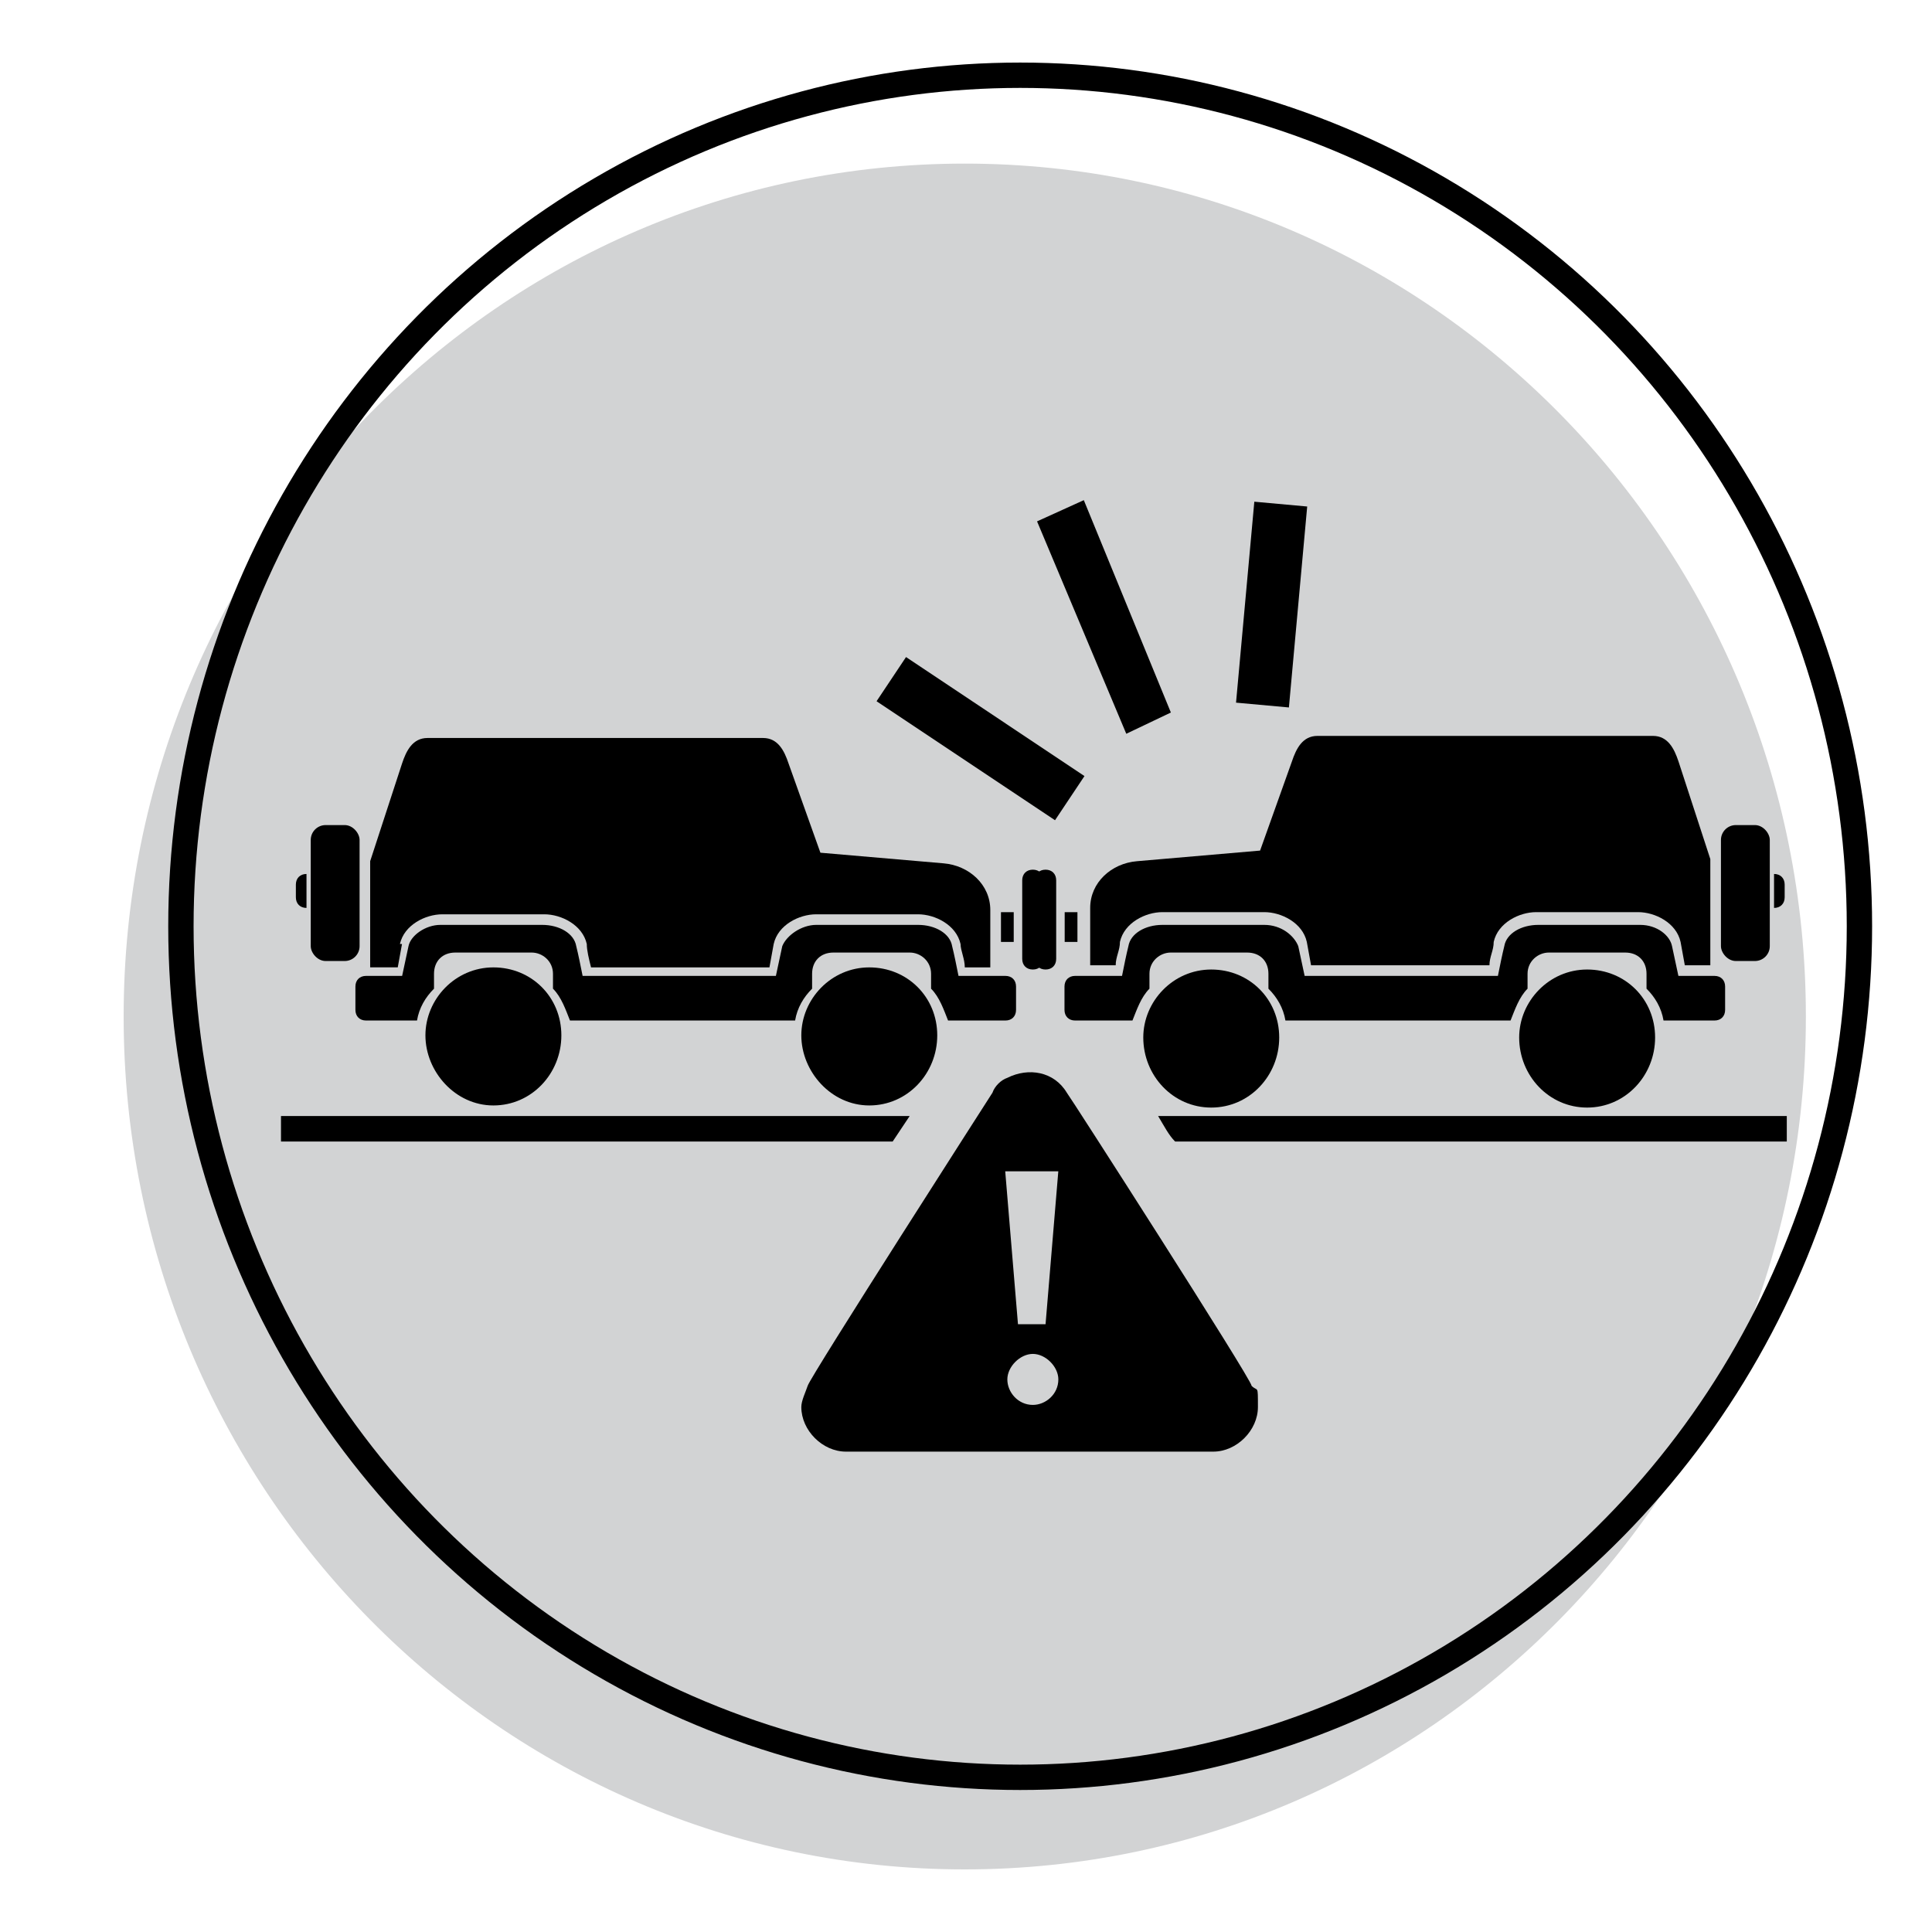
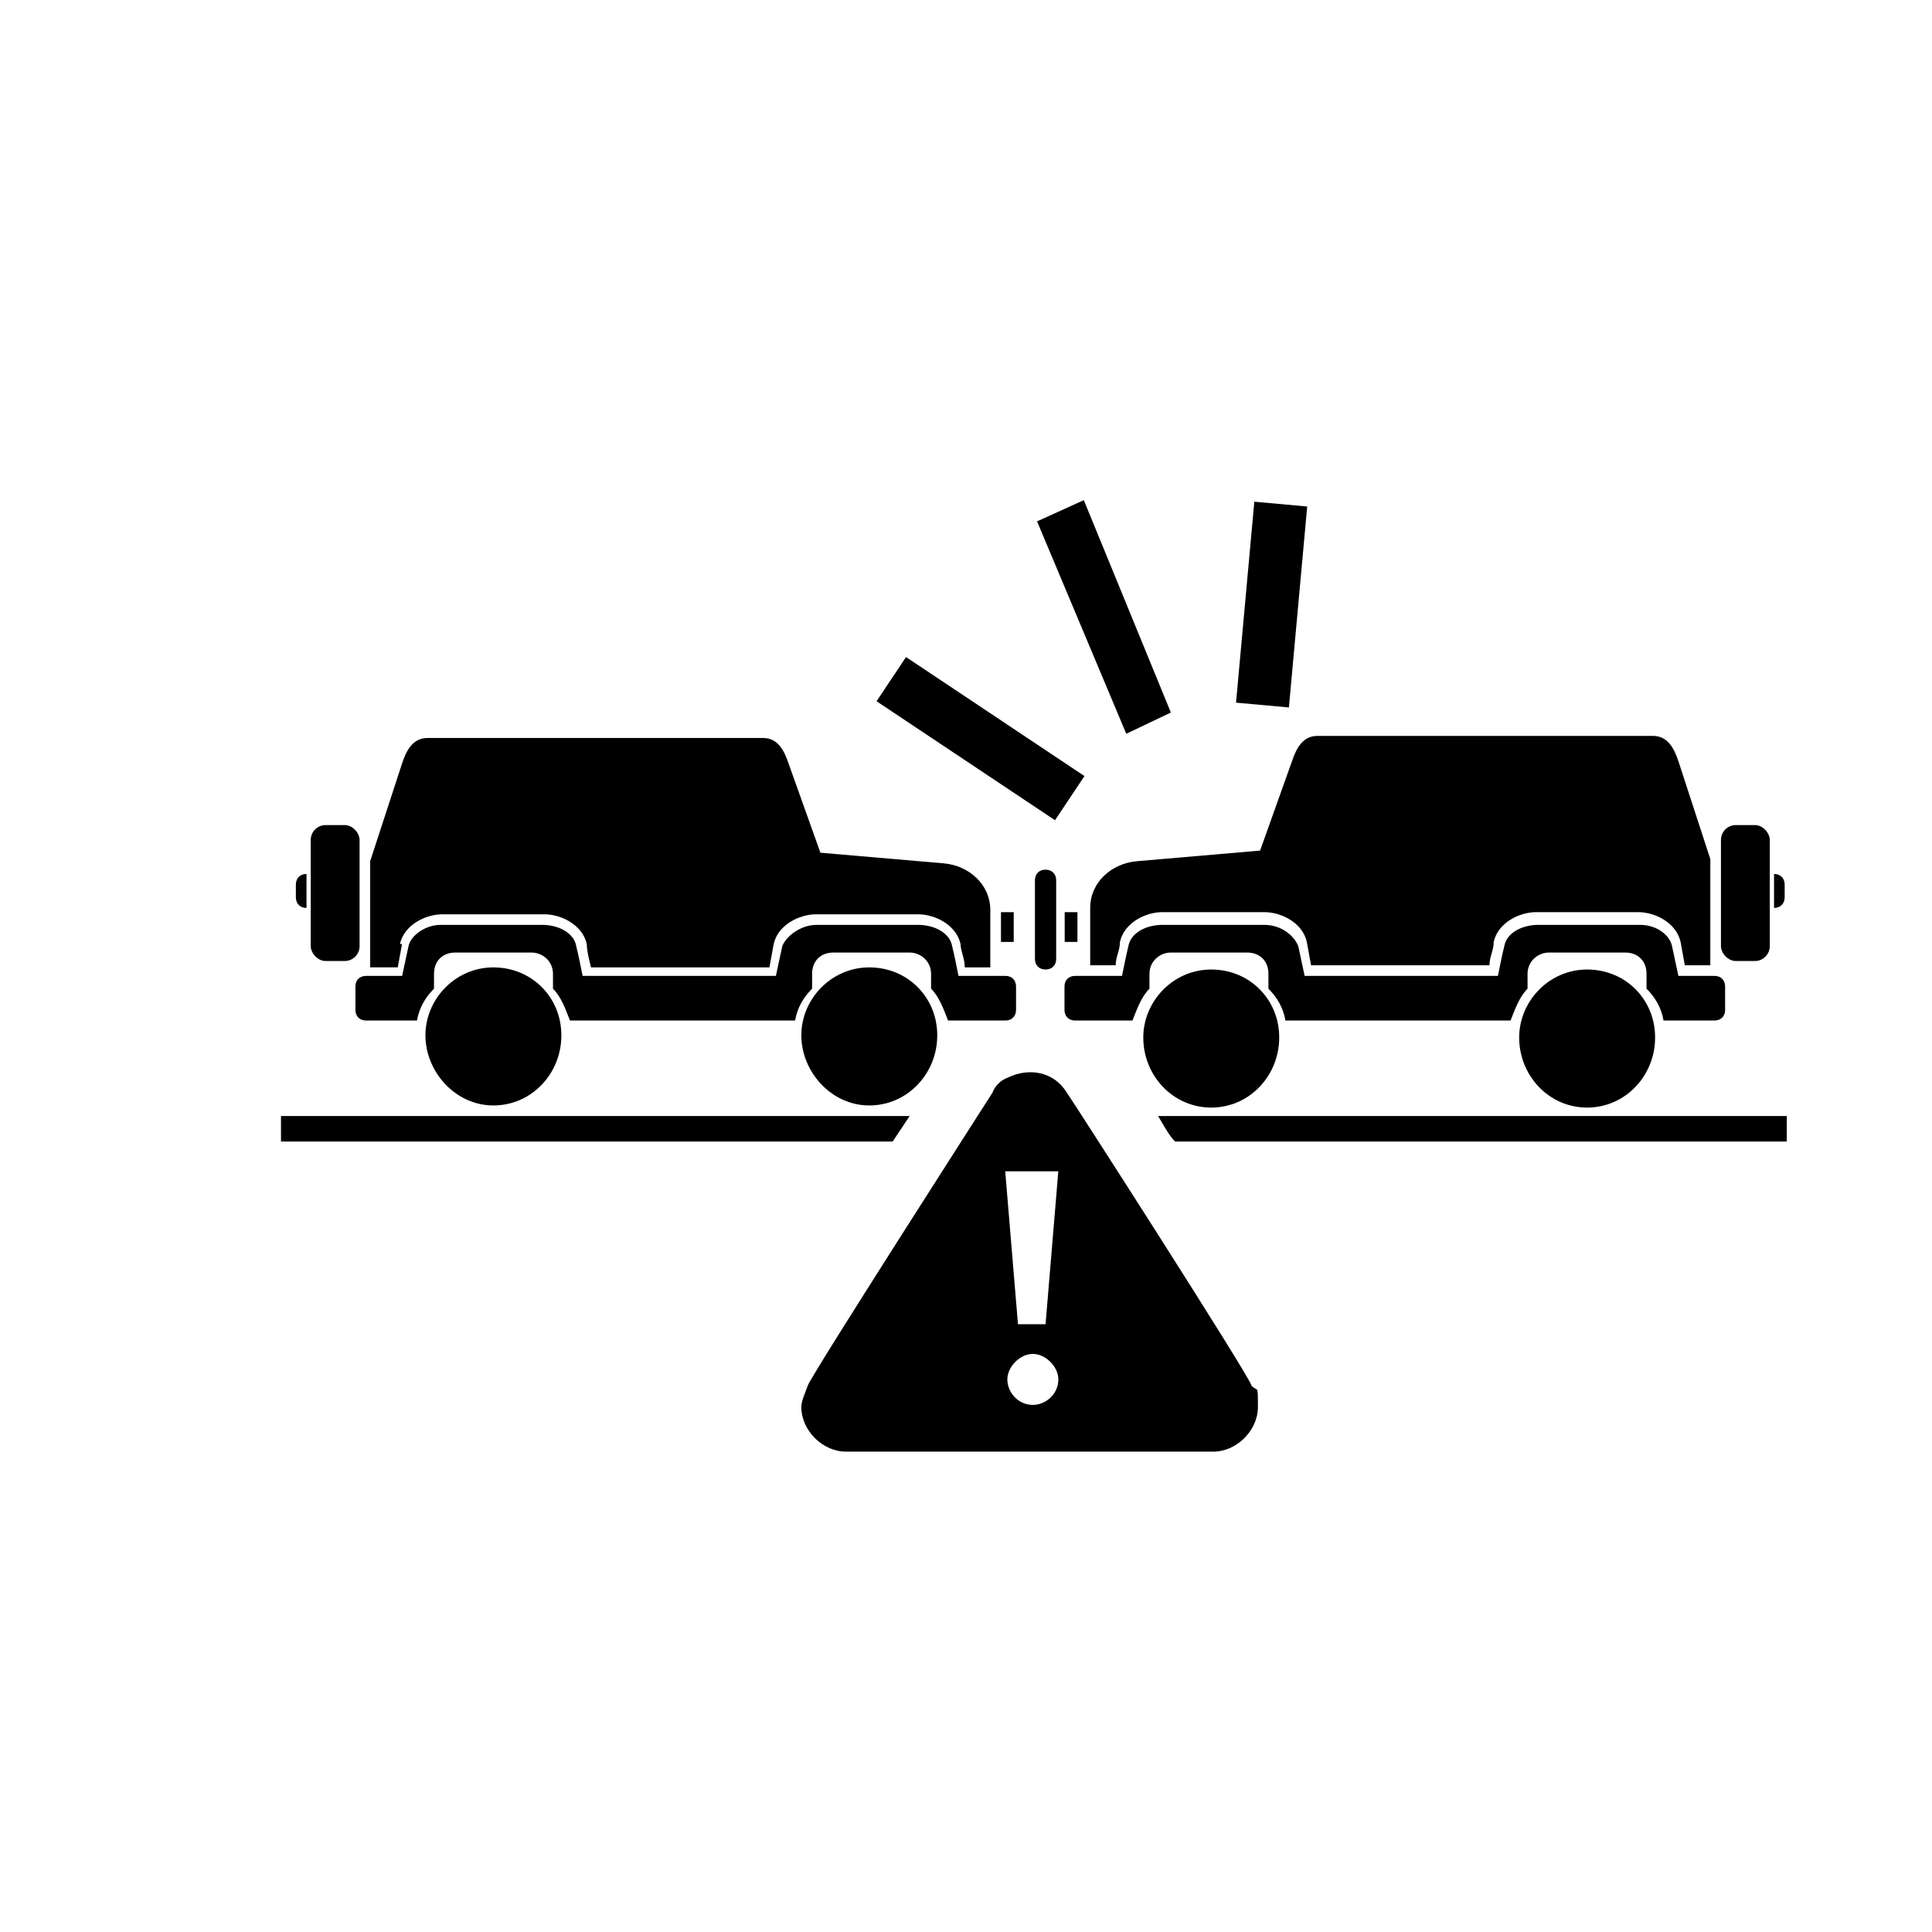
<svg xmlns="http://www.w3.org/2000/svg" id="Layer_1" data-name="Layer 1" viewBox="0 0 500 500">
  <defs>
    <style>
      .cls-1, .cls-2 {
        fill: none;
      }

      .cls-3 {
        fill: #d2d3d4;
      }

      .cls-4 {
        clip-path: url(#clippath-1);
      }

      .cls-5 {
        clip-path: url(#clippath-3);
      }

      .cls-6 {
        clip-path: url(#clippath-4);
      }

      .cls-7 {
        clip-path: url(#clippath-2);
      }

      .cls-8 {
        fill-rule: evenodd;
      }

      .cls-2 {
        stroke: #000;
        stroke-miterlimit: 10;
        stroke-width: 6.56px;
      }

      .cls-9 {
        clip-path: url(#clippath);
      }
    </style>
    <clipPath id="clippath">
      <rect class="cls-1" width="500" height="500" />
    </clipPath>
    <clipPath id="clippath-1">
-       <rect class="cls-1" width="500" height="500" />
-     </clipPath>
+       </clipPath>
    <clipPath id="clippath-2">
      <rect class="cls-1" x="69.97" y="126.69" width="397.39" height="262.77" />
    </clipPath>
    <clipPath id="clippath-3">
      <rect class="cls-1" x="69.97" y="126.69" width="397.39" height="262.77" />
    </clipPath>
    <clipPath id="clippath-4">
      <rect class="cls-1" x="69.97" y="126.69" width="397.39" height="262.77" />
    </clipPath>
  </defs>
  <g class="cls-9">
    <g class="cls-4">
      <path class="cls-3" d="M249.68,483.8c120.22,0,217.68-98.82,217.68-220.73S369.91,42.34,249.68,42.34,32,141.16,32,263.07s97.46,220.73,217.68,220.73" />
      <ellipse class="cls-2" cx="264.02" cy="239.72" rx="217.2" ry="220.25" />
    </g>
    <rect x="246.88" y="163.38" width="13.74" height="55.51" transform="translate(-46.05 296.22) rotate(-56.3)" />
    <polygon points="280.49 129.44 268.39 134.93 291.48 189.9 303.02 184.4 280.49 129.44" />
    <rect x="302.98" y="149.59" width="52.22" height="13.74" transform="translate(143.45 470.02) rotate(-84.8)" />
    <g class="cls-7">
      <path d="M304.12,295.43h158.3v-6.6h-162.7c1.65,2.75,2.75,4.95,4.4,6.6Z" />
    </g>
    <polygon points="231.02 295.43 72.72 295.43 72.72 288.83 235.42 288.83 231.02 295.43" />
    <g class="cls-5">
-       <path d="M271.69,342.7h-8.24l-3.3-39.57h13.74l-3.3,39.57h1.1ZM267.3,363.59c-3.85,0-6.6-3.3-6.6-6.6s3.3-6.6,6.6-6.6,6.6,3.3,6.6,6.6c0,3.85-3.3,6.6-6.6,6.6M323.91,358.64c0-1.65-47.27-75.3-47.82-75.85-3.3-5.5-9.89-6.6-15.39-3.85-1.65.55-3.3,2.2-3.85,3.85,0,0-47.27,73.65-47.82,75.85-.55,1.65-1.65,3.85-1.65,5.5,0,6.05,5.5,11.54,11.54,11.54h95.09c6.05,0,11.54-5.5,11.54-11.54s0-3.85-1.65-5.5" />
+       <path d="M271.69,342.7h-8.24l-3.3-39.57h13.74l-3.3,39.57h1.1M267.3,363.59c-3.85,0-6.6-3.3-6.6-6.6s3.3-6.6,6.6-6.6,6.6,3.3,6.6,6.6c0,3.85-3.3,6.6-6.6,6.6M323.91,358.64c0-1.65-47.27-75.3-47.82-75.85-3.3-5.5-9.89-6.6-15.39-3.85-1.65.55-3.3,2.2-3.85,3.85,0,0-47.27,73.65-47.82,75.85-.55,1.65-1.65,3.85-1.65,5.5,0,6.05,5.5,11.54,11.54,11.54h95.09c6.05,0,11.54-5.5,11.54-11.54s0-3.85-1.65-5.5" />
      <path class="cls-8" d="M76.57,228.92v3.3c0,1.65,1.1,2.75,2.75,2.75v-8.79c-1.65,0-2.75,1.1-2.75,2.75" />
      <path class="cls-8" d="M103.5,244.31c1.1-4.95,6.6-7.69,10.99-7.69h26.38c4.4,0,9.89,2.75,10.99,7.69,0,1.65.55,3.85,1.1,6.05h46.17l1.1-6.05c1.1-4.95,6.6-7.69,10.99-7.69h26.38c4.4,0,9.89,2.75,10.99,7.69,0,1.65,1.1,3.85,1.1,6.05h6.6v-14.84c0-6.6-5.5-11.54-12.09-12.09l-31.88-2.75-8.24-23.09c-1.1-3.3-2.75-6.6-6.6-6.6h-86.84c-3.85,0-5.5,3.3-6.59,6.6l-8.25,25.28v27.48h7.14l1.1-6.05h-.55Z" />
      <path class="cls-8" d="M259.6,252.56h-11.54c-.55-2.75-1.1-5.5-1.65-7.7-.55-3.3-4.4-5.5-8.79-5.5h-26.38c-3.85,0-7.69,2.75-8.79,5.5l-1.65,7.7h-50.02c-.55-2.75-1.1-5.5-1.65-7.7-.55-3.3-4.4-5.5-8.79-5.5h-26.38c-3.85,0-7.69,2.75-8.24,5.5l-1.65,7.7h-9.34c-1.65,0-2.75,1.1-2.75,2.75v6.05c0,1.65,1.1,2.75,2.75,2.75h13.19c.55-3.3,2.2-6.05,4.4-8.24v-3.85c0-3.3,2.2-5.5,5.5-5.5h19.79c2.75,0,5.5,2.2,5.5,5.5v3.85c2.2,2.2,3.3,5.5,4.4,8.24h58.26c.55-3.3,2.2-6.05,4.4-8.24v-3.85c0-3.3,2.2-5.5,5.5-5.5h19.79c2.75,0,5.5,2.2,5.5,5.5v3.85c2.2,2.2,3.3,5.5,4.4,8.24h14.84c1.65,0,2.75-1.1,2.75-2.75v-6.05c0-1.65-1.1-2.75-2.75-2.75h-.55Z" />
      <rect x="80.42" y="213.53" width="12.64" height="35.18" rx="3.85" ry="3.85" />
      <path class="cls-8" d="M127.69,261.9c-3.85,0-6.6,2.75-6.6,6.6s2.75,6.6,6.6,6.6,6.6-2.75,6.6-6.6-2.75-6.6-6.6-6.6" />
      <path class="cls-8" d="M224.97,261.9c-3.85,0-6.6,2.75-6.6,6.6s2.75,6.6,6.6,6.6,6.6-2.75,6.6-6.6-2.75-6.6-6.6-6.6" />
      <path class="cls-8" d="M224.97,250.36c-9.89,0-17.59,8.24-17.59,17.59s7.7,18.14,17.59,18.14,17.59-8.25,17.59-18.14-7.7-17.59-17.59-17.59" />
      <path class="cls-8" d="M127.69,250.36c-9.89,0-17.59,8.24-17.59,17.59s7.69,18.14,17.59,18.14,17.59-8.25,17.59-18.14-7.69-17.59-17.59-17.59" />
-       <path class="cls-8" d="M267.3,225.07c-1.65,0-2.75,1.1-2.75,2.75v20.34c0,1.65,1.1,2.75,2.75,2.75s2.75-1.1,2.75-2.75v-20.34c0-1.65-1.1-2.75-2.75-2.75" />
    </g>
    <rect x="259.05" y="236.07" width="3.3" height="7.7" />
    <g class="cls-6">
      <path class="cls-8" d="M461.87,228.92v3.3c0,1.65-1.1,2.75-2.75,2.75v-8.79c1.65,0,2.75,1.1,2.75,2.75" />
      <path class="cls-8" d="M435.49,249.81h7.14v-27.48l-8.24-25.28c-1.1-3.3-2.75-6.6-6.6-6.6h-86.84c-3.85,0-5.5,3.3-6.6,6.6l-8.24,23.08-31.88,2.75c-6.6.55-12.09,5.5-12.09,12.09v14.84h6.6c0-2.2,1.1-3.85,1.1-6.05,1.1-4.95,6.6-7.7,10.99-7.7h26.38c4.4,0,9.89,2.75,10.99,7.7l1.1,6.05h46.17c0-2.2,1.1-3.85,1.1-6.05,1.1-4.95,6.6-7.7,10.99-7.7h26.38c4.4,0,9.89,2.75,10.99,7.7l1.1,6.05h-.55Z" />
      <path class="cls-8" d="M278.84,252.56h11.54c.55-2.75,1.1-5.5,1.65-7.7.55-3.3,4.4-5.5,8.79-5.5h26.38c4.4,0,7.7,2.75,8.79,5.5l1.65,7.7h50.02c.55-2.75,1.1-5.5,1.65-7.7.55-3.3,4.4-5.5,8.79-5.5h26.38c4.4,0,7.7,2.75,8.24,5.5l1.65,7.7h9.34c1.65,0,2.75,1.1,2.75,2.75v6.05c0,1.65-1.1,2.75-2.75,2.75h-13.19c-.55-3.3-2.2-6.05-4.4-8.24v-3.85c0-3.3-2.2-5.5-5.5-5.5h-19.79c-2.75,0-5.5,2.2-5.5,5.5v3.85c-2.2,2.2-3.3,5.5-4.4,8.24h-58.26c-.55-3.3-2.2-6.05-4.4-8.24v-3.85c0-3.3-2.2-5.5-5.5-5.5h-19.79c-2.75,0-5.5,2.2-5.5,5.5v3.85c-2.2,2.2-3.3,5.5-4.4,8.24h-14.84c-1.65,0-2.75-1.1-2.75-2.75v-6.05c0-1.65,1.1-2.75,2.75-2.75h.55Z" />
      <rect x="445.38" y="213.53" width="12.64" height="35.18" rx="3.85" ry="3.85" />
      <path class="cls-8" d="M410.75,261.9c3.85,0,6.6,2.75,6.6,6.6s-2.75,6.6-6.6,6.6-6.6-2.75-6.6-6.6,2.75-6.6,6.6-6.6" />
      <path class="cls-8" d="M313.47,261.9c3.85,0,6.6,2.75,6.6,6.6s-2.75,6.6-6.6,6.6-6.6-2.75-6.6-6.6,2.75-6.6,6.6-6.6" />
      <path class="cls-8" d="M295.88,268.5c0,9.89,7.7,18.14,17.59,18.14s17.59-8.24,17.59-18.14-7.7-17.59-17.59-17.59-17.59,8.25-17.59,17.59" />
      <path class="cls-8" d="M393.16,268.5c0,9.89,7.7,18.14,17.59,18.14s17.59-8.24,17.59-18.14-7.7-17.59-17.59-17.59-17.59,8.25-17.59,17.59" />
      <path class="cls-8" d="M270.59,225.07c1.65,0,2.75,1.1,2.75,2.75v20.34c0,1.65-1.1,2.75-2.75,2.75s-2.75-1.1-2.75-2.75v-20.34c0-1.65,1.1-2.75,2.75-2.75" />
    </g>
    <rect x="275.54" y="236.07" width="3.3" height="7.7" />
  </g>
</svg>